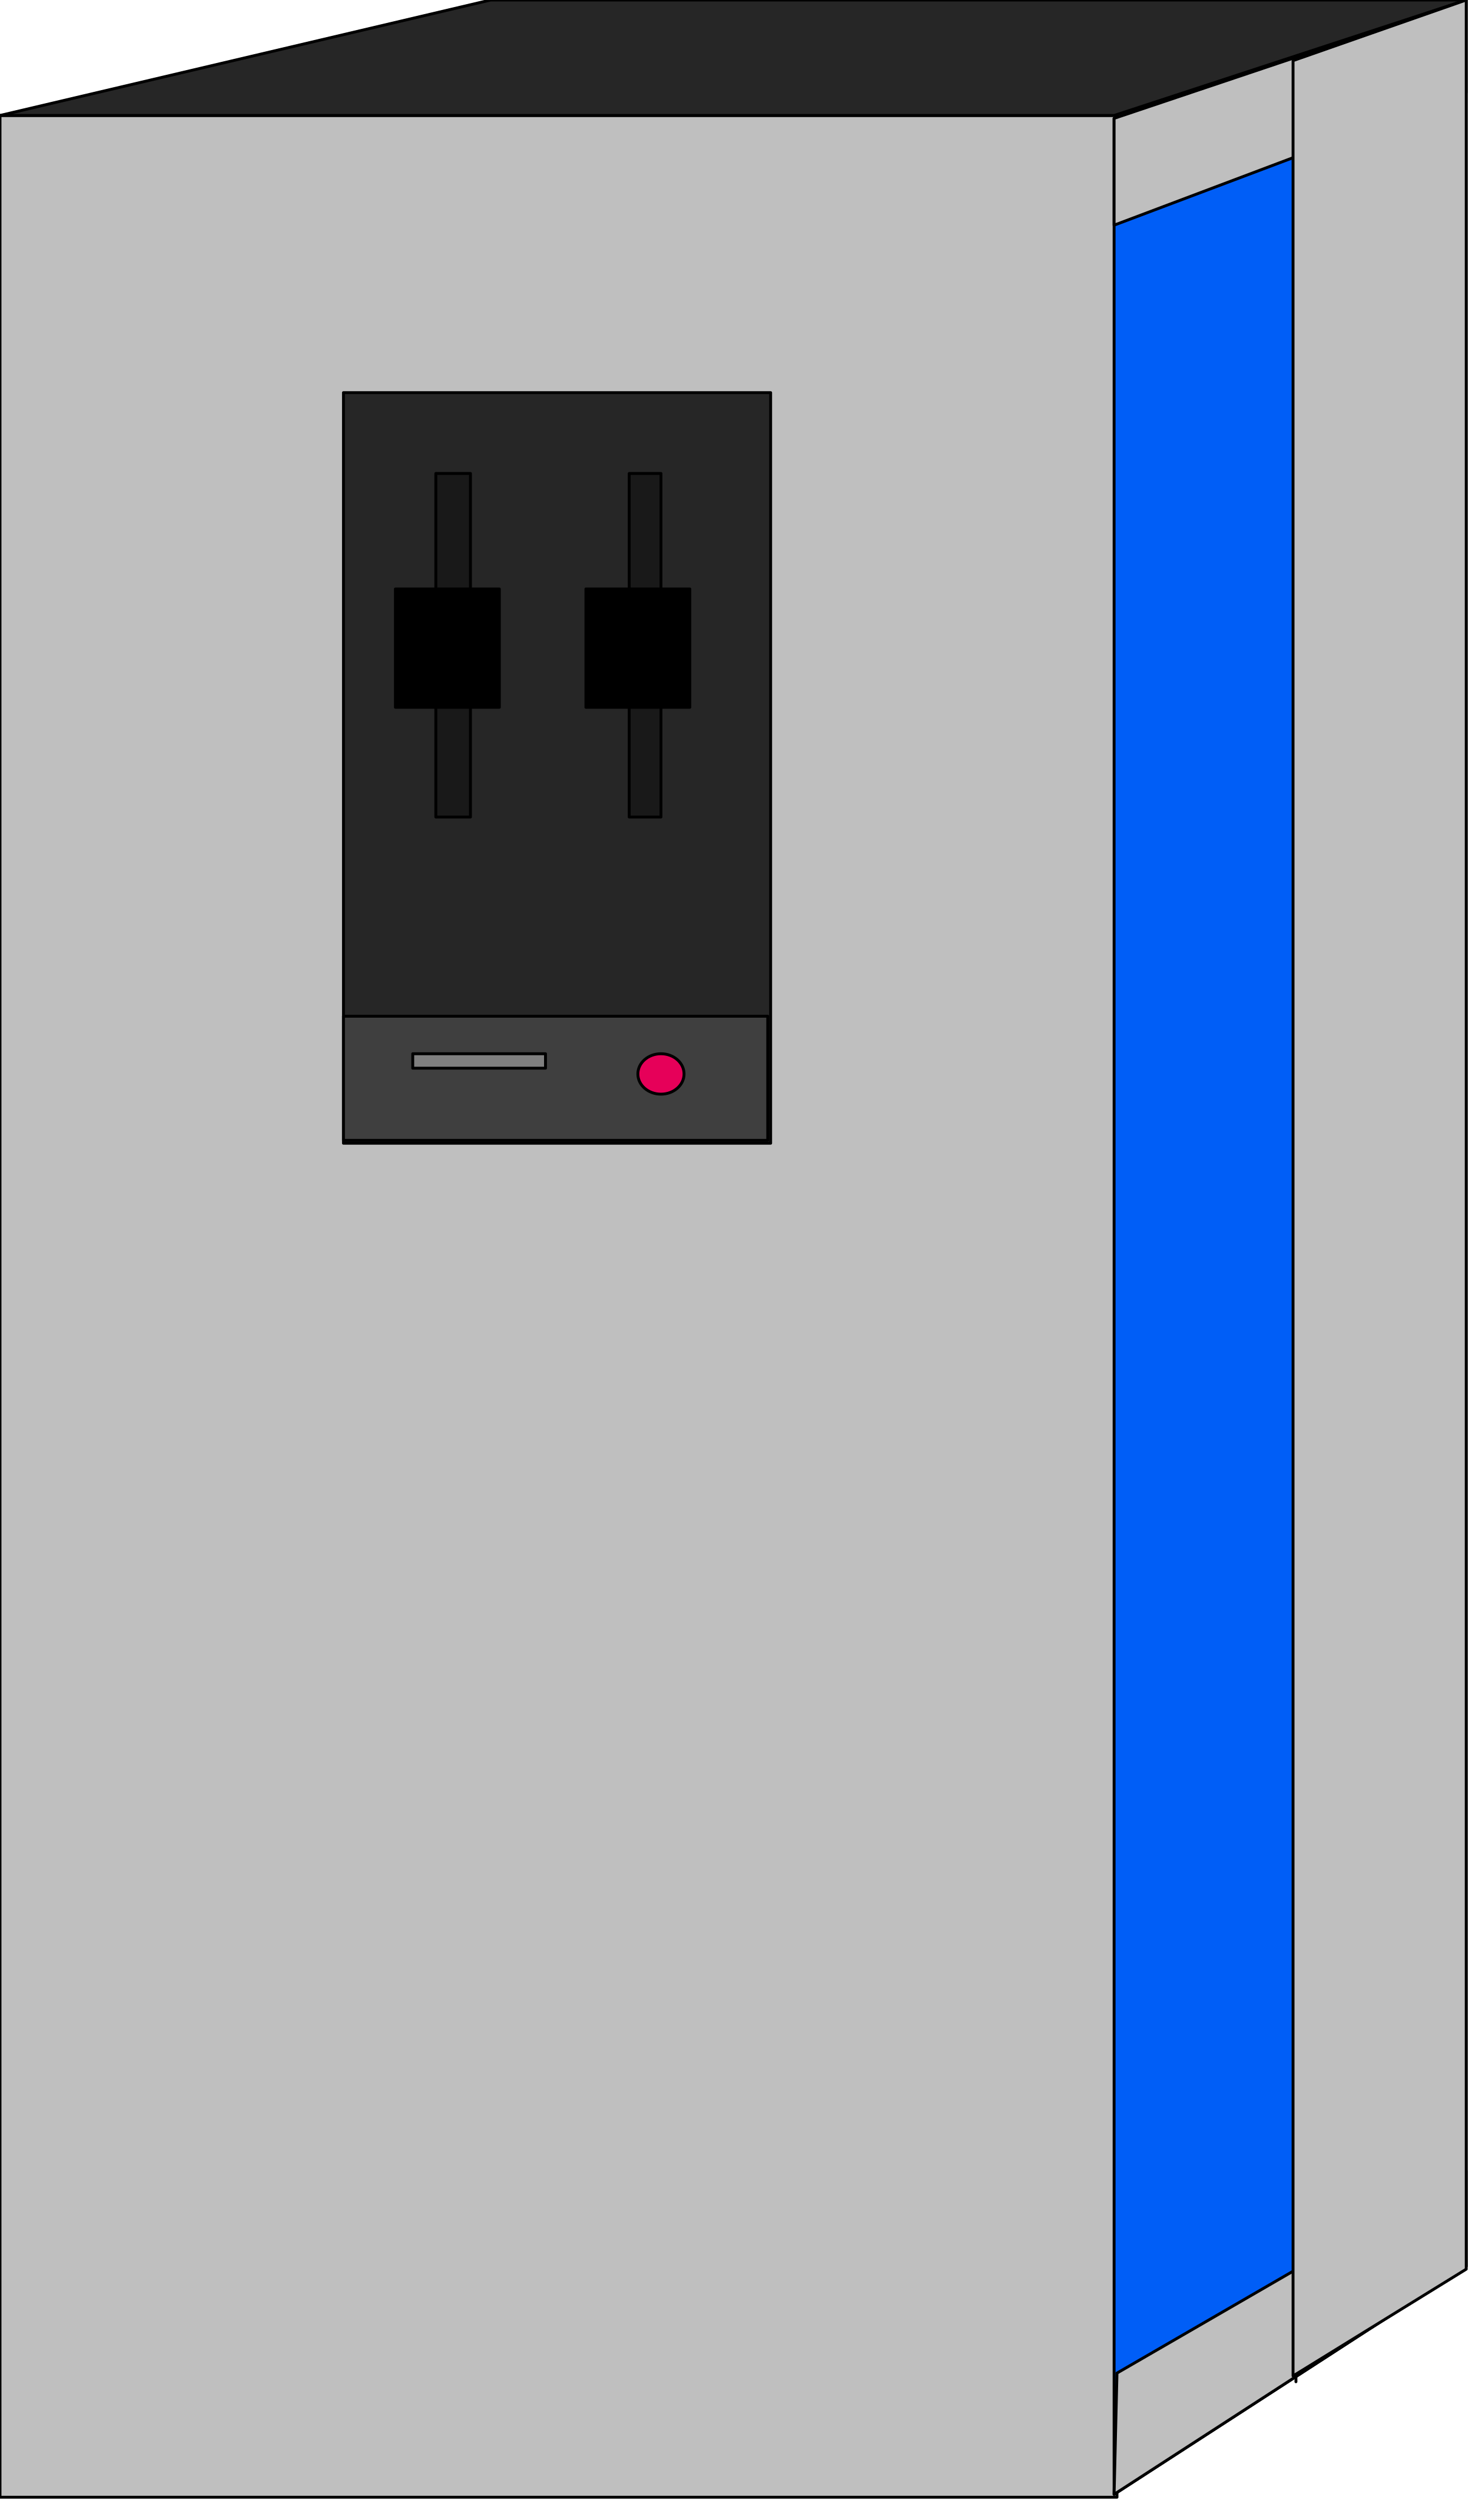
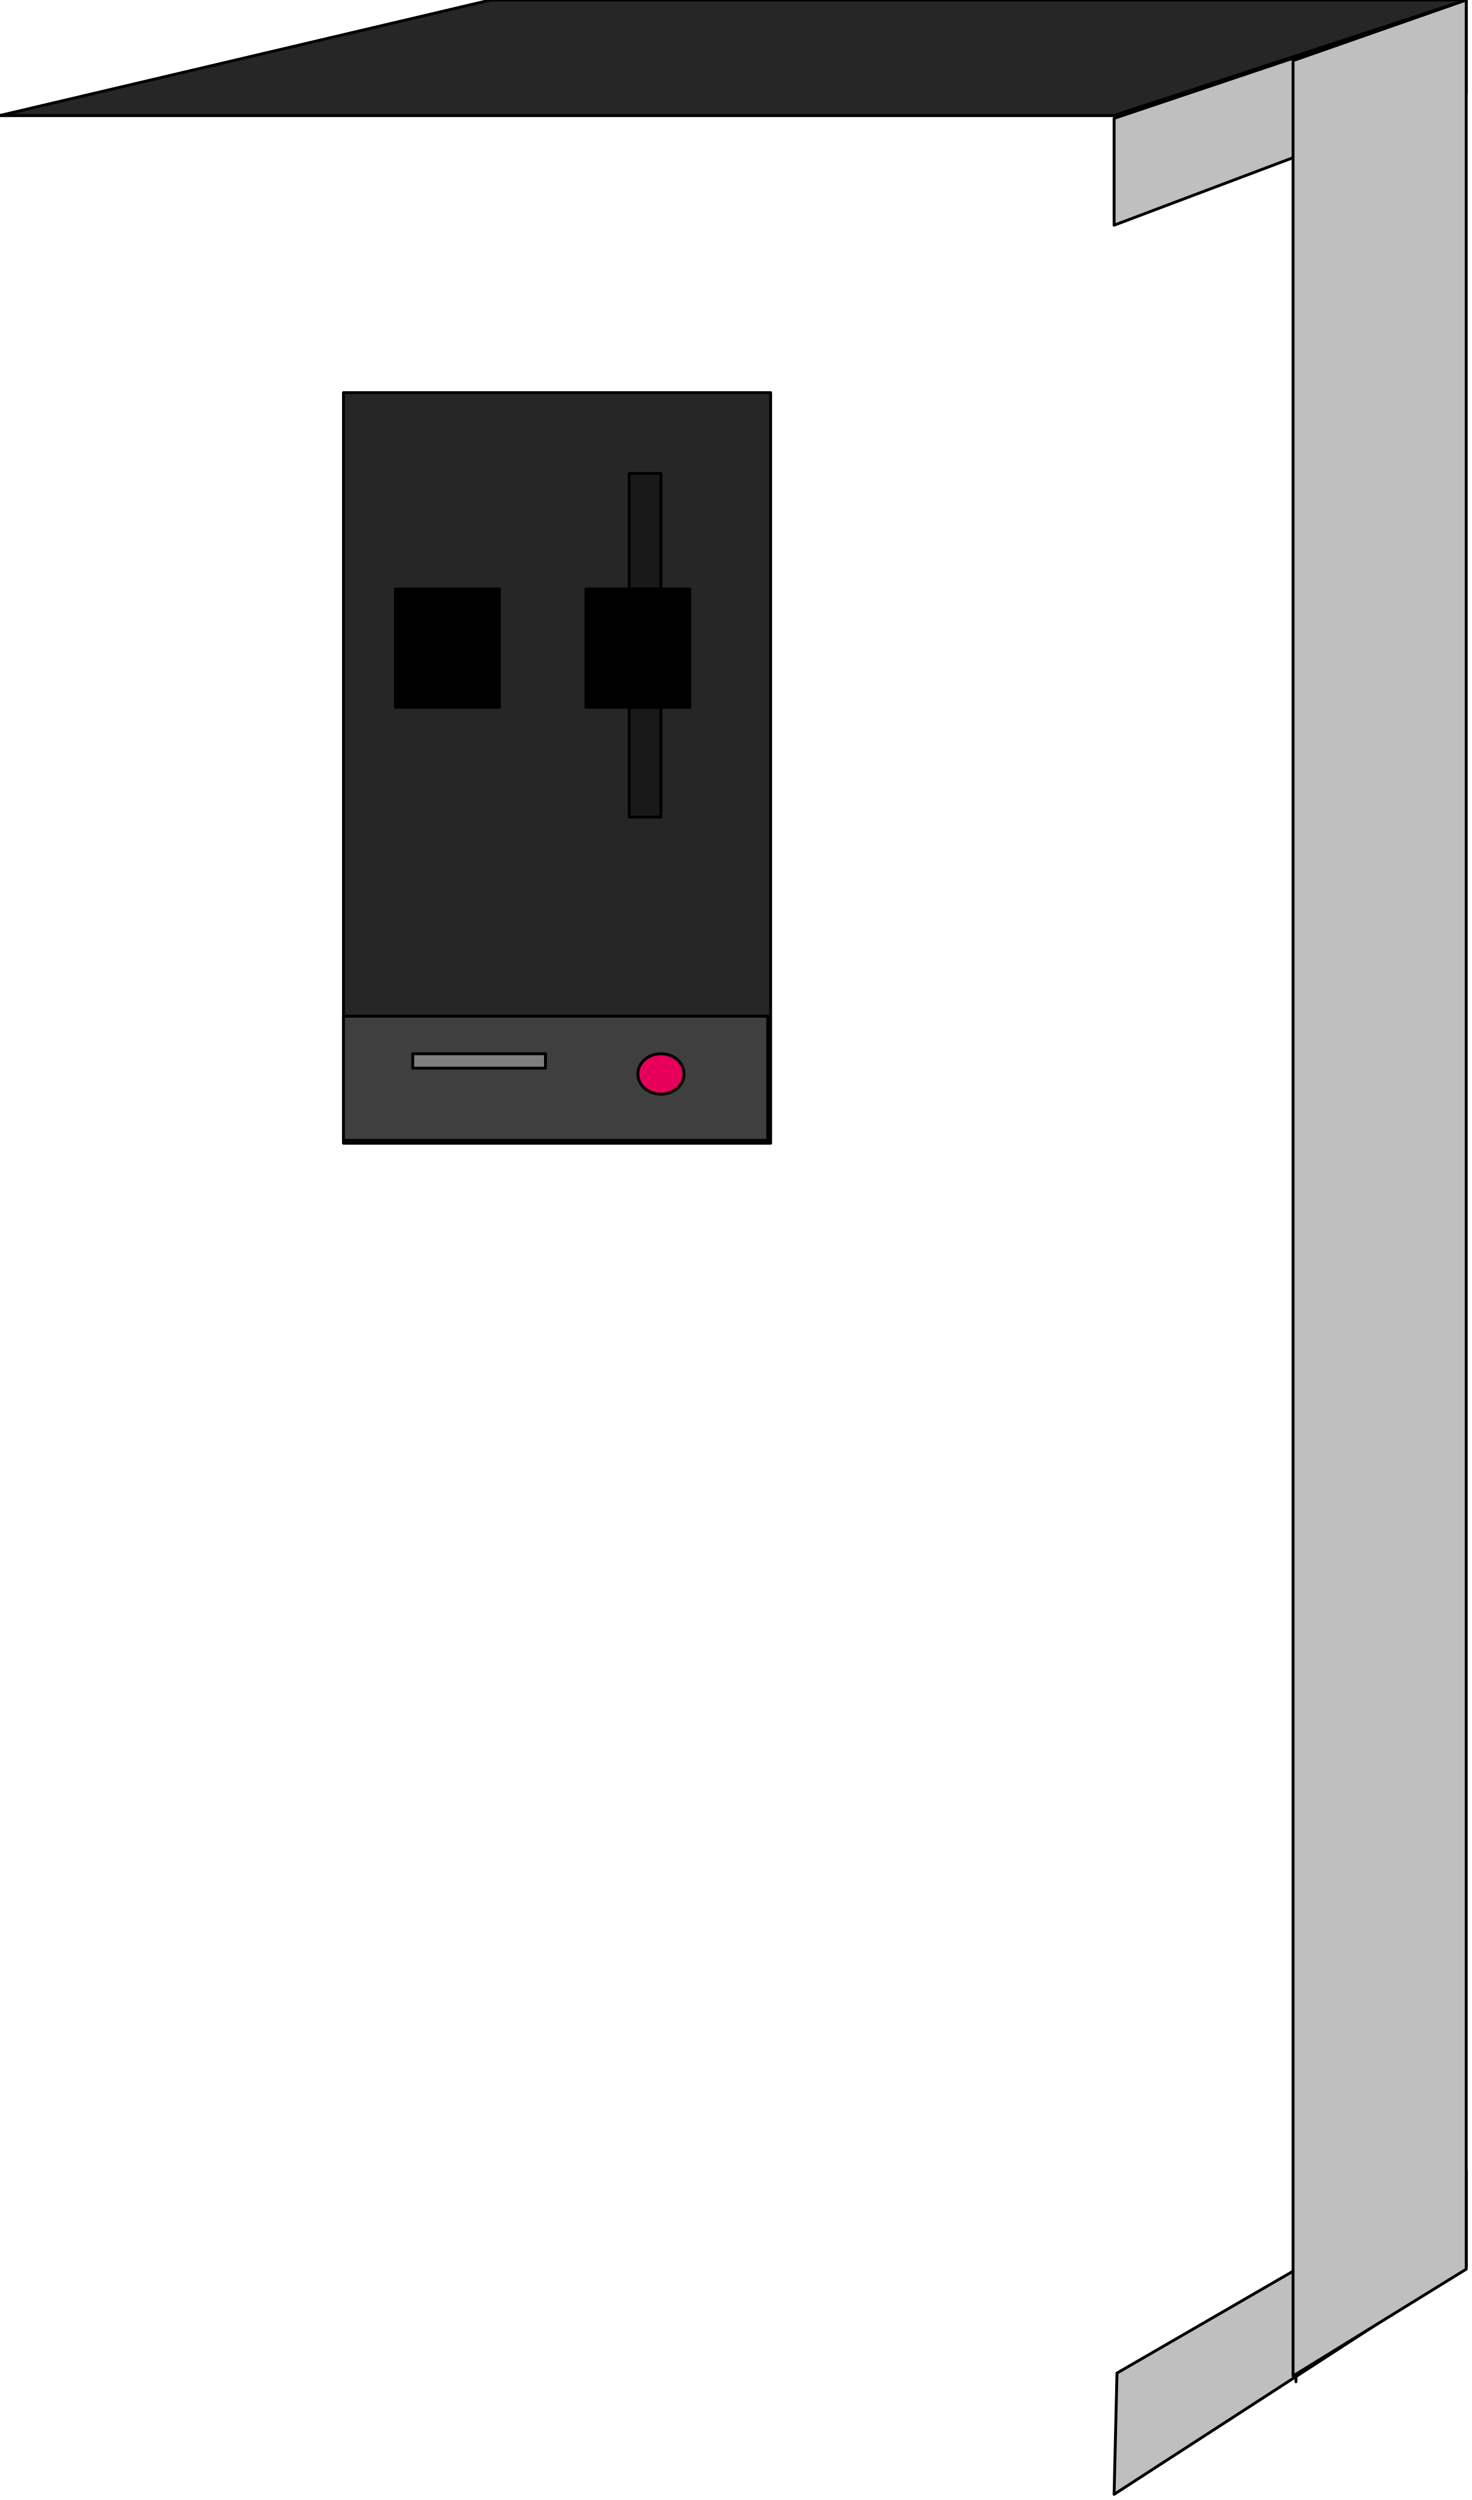
<svg xmlns="http://www.w3.org/2000/svg" fill-rule="evenodd" height="277.191" preserveAspectRatio="none" stroke-linecap="round" viewBox="0 0 510 866" width="163.238">
  <style>.pen0{stroke:#000;stroke-width:1;stroke-linejoin:round}.brush1{fill:#bfbfbf}.brush3{fill:#262626}.brush6{fill:#191919}.brush7{fill:#000}</style>
-   <path class="pen0 brush1" d="M0 40h387v825H0z" />
-   <path class="pen0" style="fill:#005ef7" d="M386 864V41L508 0v785l-122 79z" />
+   <path class="pen0 brush1" d="M0 40h387H0z" />
  <path class="pen0 brush3" d="M508 0H170L0 40h386L508 0z" />
  <path class="pen0" fill="none" d="M449 20v805" />
  <path class="pen0 brush1" d="m508 785-122 79 1-42 121-70v33zM386 41v37l122-46V0L386 41z" />
  <path class="pen0 brush1" d="m508 0-60 21v802l60-37V0z" />
  <path class="pen0 brush3" d="M119 136h148v260H119z" />
  <path class="pen0" style="fill:#3f3f3f" d="M119 395v-43h147v43H119z" />
-   <path class="pen0 brush6" d="M151 164h12v119h-12z" />
  <path class="pen0 brush7" d="M137 204h36v41h-36z" />
  <path class="pen0 brush6" d="M218 164h11v119h-11z" />
  <path class="pen0 brush7" d="M203 204h36v41h-36z" />
  <ellipse class="pen0" cx="229" cy="372" rx="8" ry="7" style="fill:#e60059" />
  <path class="pen0" style="fill:#7f7f7f" d="M143 365h46v5h-46z" />
</svg>